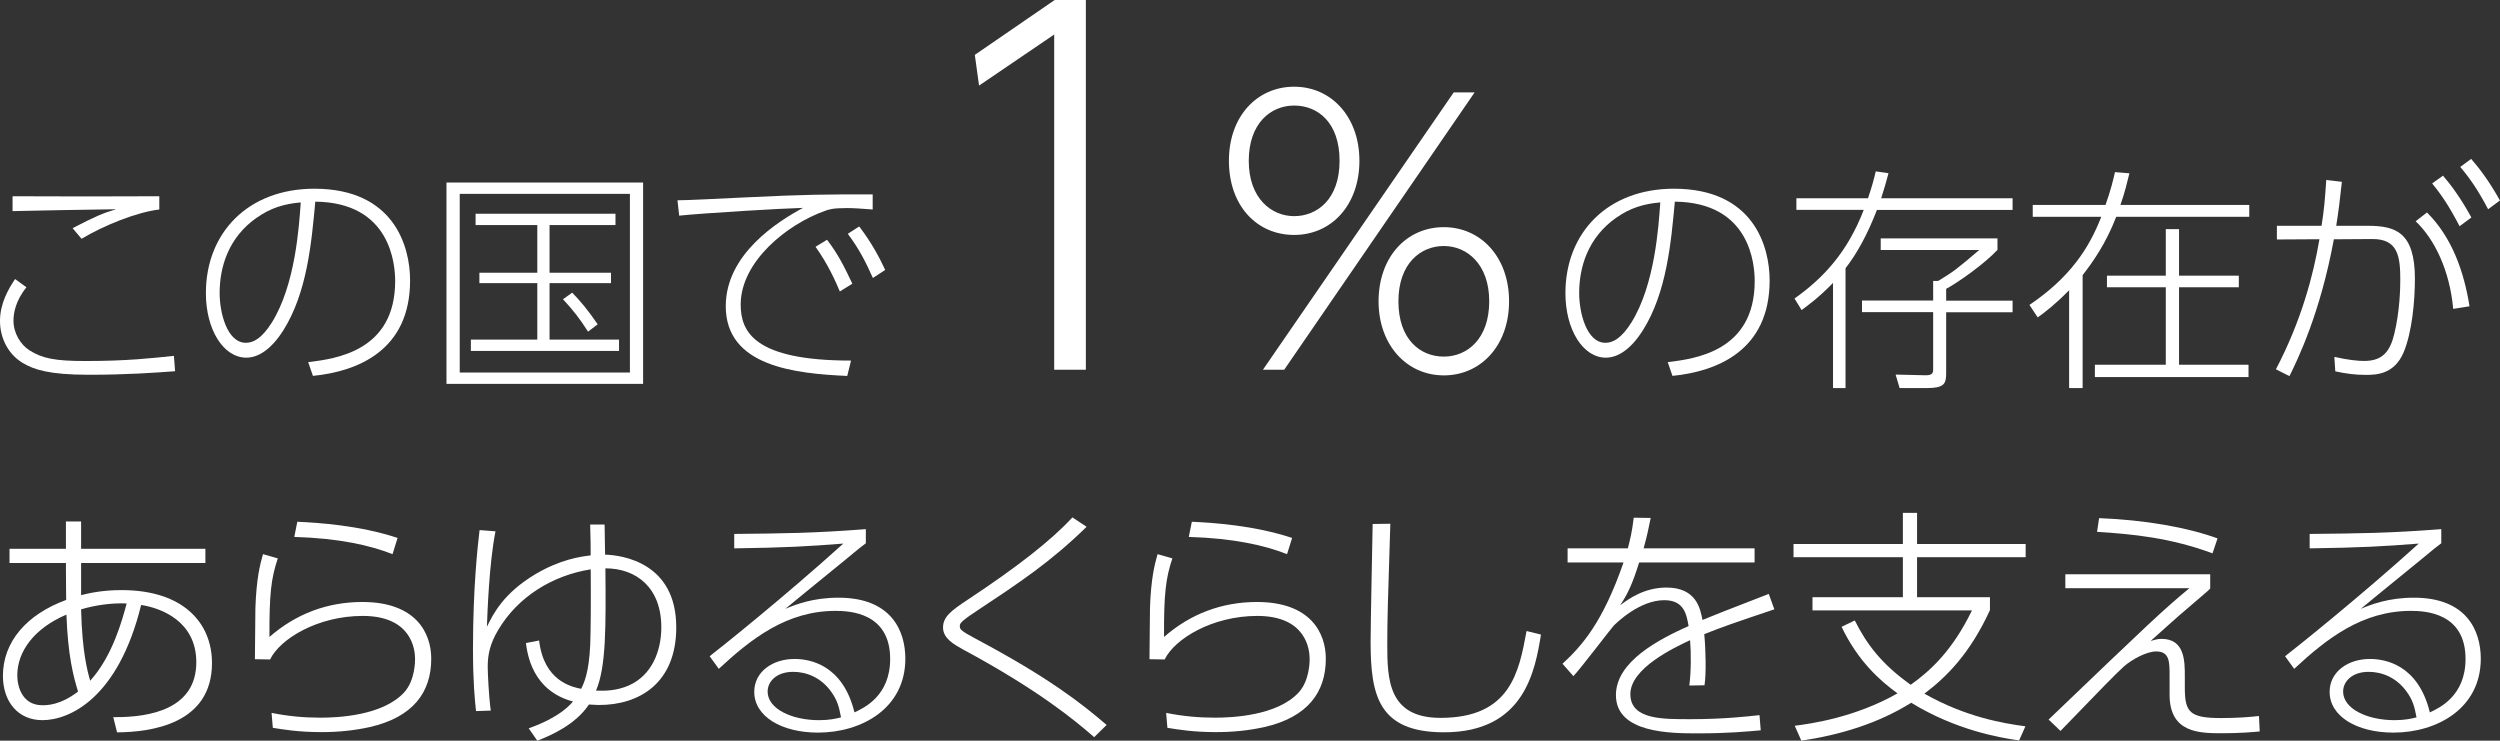
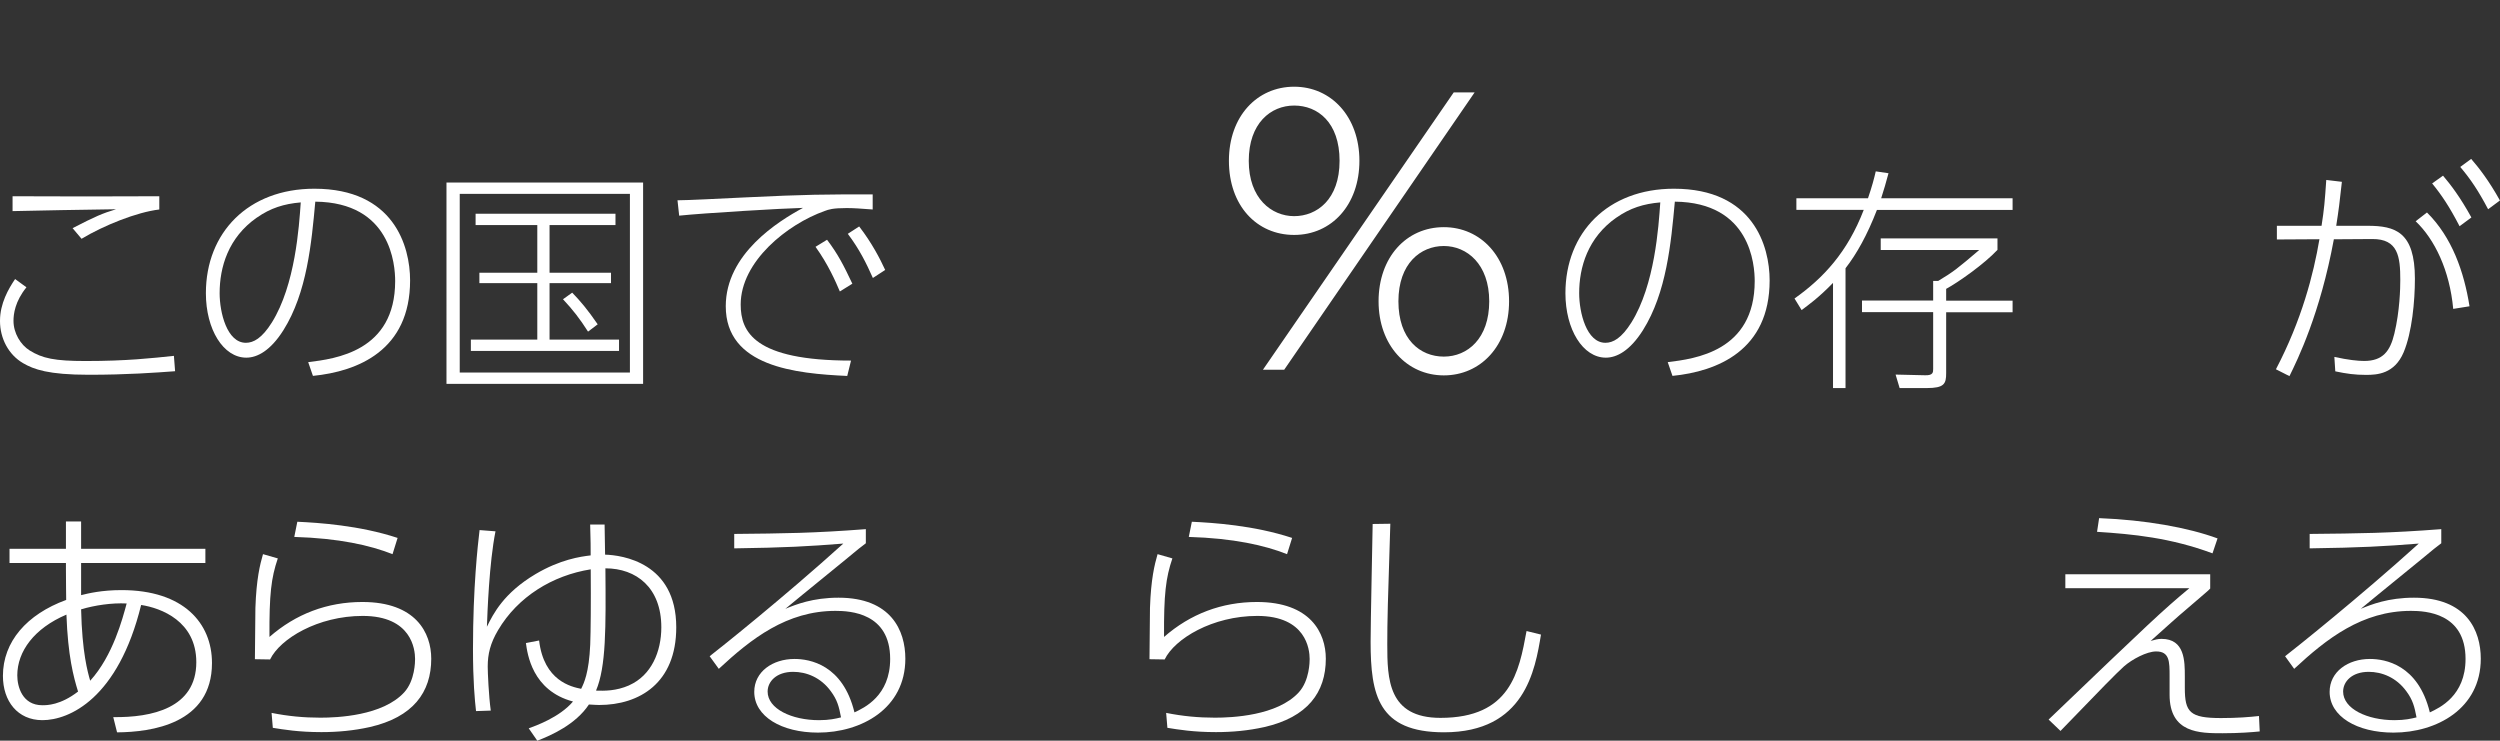
<svg xmlns="http://www.w3.org/2000/svg" id="_レイヤー_1" data-name="レイヤー 1" viewBox="0 0 401.92 119.08">
  <rect x="0" y="0" width="401.92" height="119.08" fill="#333333" stroke="none" />
  <defs>
    <style>
      .cls-1 {
        isolation: isolate;
      }

      .cls-2 {
        fill: #fff;
        stroke-width: 0px;
      }
    </style>
  </defs>
  <g class="cls-1">
    <path class="cls-2" d="M18.21,115.29c6.15.08,13.35-1.42,13.35-8.83,0-6.59-5.66-8.71-8.87-9.2-3.7,15.06-11.56,18.52-15.87,18.52-3.99,0-6.35-3.05-6.35-7.12,0-5.49,3.83-9.89,10.17-12.21,0-.37-.04-2.93-.04-4.92v-1.02H1.53v-2.28h9.07v-4.4h2.44v4.4h19.98v2.28H13.04v5.17c1.18-.29,3.3-.81,6.51-.81,9.97,0,14.53,5.33,14.53,11.72,0,9.81-9.77,11.11-15.26,11.15l-.61-2.44ZM10.68,98.81c-5.17,2.2-7.9,5.9-7.9,9.77,0,1.83.81,4.8,4.03,4.8.73,0,2.89,0,5.74-2.2-.73-2.36-1.63-5.7-1.87-12.37ZM20.37,97.02c-2.44-.12-5.13.29-7.33.94.16,6.96,1.06,10.09,1.46,11.48,3.66-4.03,5.21-10.01,5.86-12.41Z" />
    <path class="cls-2" d="M44.66,89.78c-1.06,3.13-1.38,5.74-1.34,12.62,4.23-3.7,9.28-5.62,14.94-5.62,8.59,0,11.07,4.96,11.07,9.12,0,5.41-2.93,9.4-9.89,10.99-2.56.57-5.13.81-7.77.81-3.66,0-6.06-.41-7.81-.69l-.2-2.4c2.65.53,5.17.77,7.85.77s10.01-.29,13.47-4.07c1.75-1.91,1.75-5.01,1.75-5.37,0-1.55-.57-6.92-8.42-6.92-7.2,0-13.27,3.66-14.89,7l-2.44-.04c.04-1.3.04-7.08.08-8.26.16-4.64.73-6.92,1.22-8.63l2.4.69ZM63.1,89.09c-3.58-1.42-8.63-2.56-15.79-2.77l.49-2.44c3.38.16,9.97.57,16.12,2.6l-.81,2.6Z" />
    <path class="cls-2" d="M76.53,114.32c-.2-1.75-.49-4.84-.49-9.97,0-9.97.77-16.69,1.06-19.13l2.56.2c-1.02,5.09-1.3,13.14-1.38,15.34,1.02-2.08,2.69-5.41,7.81-8.46,3.99-2.36,7.2-2.81,8.87-3.01,0-.9,0-2.69-.08-4.96h2.32c.04,2.52.04,3.13.08,4.84,2.73.08,11.44,1.26,11.44,11.68,0,8.95-5.9,12.49-12.41,12.49-.33,0-.9-.04-1.63-.08-2.12,3.21-6.06,4.96-8.3,5.82l-1.38-1.99c1.02-.37,4.96-1.75,7.12-4.31-6.59-1.75-7.33-7.69-7.57-9.4l2.12-.41c.77,6.51,5.21,7.45,6.76,7.77.45-.9,1.26-2.56,1.46-7.12.08-2.12.12-6.71.08-12.09-6.15.98-11.72,4.4-14.89,9.77-1.26,2.12-1.67,3.87-1.67,5.86,0,.94.16,4.68.49,7.08l-2.36.08ZM101.15,110.17c3.58-1.59,5.17-5.41,5.17-9.32,0-6.39-4.03-9.48-8.99-9.48.08,9.52.12,15.83-1.51,19.66,1.34.04,3.21.08,5.33-.85Z" />
    <path class="cls-2" d="M139.2,87.34c-.9.69-1.14.85-3.34,2.69-7,5.7-7.98,6.51-9.6,7.85,1.67-.69,4.4-1.79,8.55-1.79,8.46,0,10.74,5.29,10.74,9.81,0,8.02-7.08,11.88-14.04,11.88-5.86,0-10.25-2.6-10.25-6.55,0-3.25,2.97-5.29,6.47-5.29,2.44,0,7.77.9,9.64,8.59,1.55-.73,5.74-2.65,5.74-8.59,0-7.41-6.43-7.73-8.79-7.73-7.81,0-13.51,4.44-18.76,9.32l-1.47-2.03c1.83-1.42,11.84-9.4,21.49-18.11-5.66.45-9.28.65-17.54.77v-2.32c7.98-.08,12.74-.12,21.16-.77v2.28ZM133.58,111.14c-1.63-2.24-3.95-3.13-6.06-3.13-2.73,0-4.11,1.59-4.11,3.17,0,2.77,3.87,4.6,8.26,4.6,1.67,0,2.69-.24,3.54-.45-.33-1.75-.61-2.81-1.63-4.19Z" />
-     <path class="cls-2" d="M175.9,118.51c-3.17-2.77-9.03-7.61-21.12-14.12-1.38-.77-3.17-1.75-3.17-3.5s1.34-2.73,3.91-4.44c8.06-5.33,13.47-9.56,16.89-13.27l2.28,1.51c-5.74,5.62-10.7,8.91-17.82,13.63-2.52,1.67-2.56,1.95-2.56,2.32,0,.49,0,.69,2.44,1.99,11.8,6.27,17.09,10.42,21.16,13.92l-1.99,1.95Z" />
    <path class="cls-2" d="M188.48,89.78c-1.06,3.13-1.38,5.74-1.34,12.62,4.23-3.7,9.28-5.62,14.94-5.62,8.59,0,11.07,4.96,11.07,9.12,0,5.41-2.93,9.4-9.89,10.99-2.56.57-5.13.81-7.77.81-3.66,0-6.06-.41-7.81-.69l-.2-2.4c2.65.53,5.17.77,7.85.77s10.01-.29,13.47-4.07c1.75-1.91,1.75-5.01,1.75-5.37,0-1.55-.57-6.92-8.42-6.92-7.2,0-13.27,3.66-14.89,7l-2.44-.04c.04-1.3.04-7.08.08-8.26.16-4.64.73-6.92,1.22-8.63l2.4.69ZM206.91,89.09c-3.58-1.42-8.63-2.56-15.79-2.77l.49-2.44c3.38.16,9.97.57,16.12,2.6l-.81,2.6Z" />
    <path class="cls-2" d="M223.52,84.2c-.41,12.62-.49,15.71-.49,19.37,0,5.58.12,11.84,8.55,11.84,11.23,0,12.62-7.33,13.84-13.96l2.32.57c-.94,5.7-2.6,15.71-15.59,15.71-10.58,0-11.8-5.98-11.8-14.57,0-3.01.29-16.24.33-18.92l2.85-.04Z" />
-     <path class="cls-2" d="M282.08,88.15v2.28h-18.56c-1.1,3.54-1.87,5.09-3.05,6.88,1.34-1.02,3.87-2.85,7.45-2.85,4.84,0,5.45,3.46,5.78,5.21,2.28-.94,3.13-1.26,10.66-4.19l.9,2.48c-6.43,2.16-8.42,2.85-11.27,3.99.24,2.4.33,6.47.04,8.22l-2.44.04c.29-2.24.29-5.37.12-7.29-2.6,1.22-9.6,4.52-9.6,8.67s5.29,4.03,9.73,4.03c5.33,0,9.2-.45,11.03-.65l.2,2.44c-2.24.2-5.25.49-10.09.49-4.35,0-13.19,0-13.19-6.15,0-5.45,7-8.99,11.68-11.11-.33-1.83-.69-4.15-3.91-4.15-3.99,0-7.69,3.66-8.14,4.11-.49.53-5.33,6.92-6.47,8.1l-1.75-1.99c3.13-2.89,6.47-6.63,9.81-16.28h-8.99v-2.28h9.69c.33-1.3.69-2.69.94-4.92l2.73.04c-.37,1.79-.57,2.85-1.14,4.88h17.87Z" />
-     <path class="cls-2" d="M324.6,119.04c-3.17-.45-10.17-1.67-17.34-6.06-5.33,3.34-11.44,5.17-17.66,6.1l-1.06-2.4c2.56-.33,9.64-1.3,16.52-5.21-2.77-1.99-6.39-5.21-8.99-10.7l2.12-1.02c1.95,3.91,4.4,7.08,8.99,10.34,3.09-2.2,6.67-5.41,9.85-11.96h-25.64v-2.12h14.53v-6.43h-17.58v-2.12h17.58v-5.01h2.28v5.01h17.46v2.12h-17.46v6.43h11.72v2.08c-3.26,7.08-7,10.74-10.54,13.43,6.67,3.78,12.66,4.76,16.24,5.25l-1.02,2.28Z" />
    <path class="cls-2" d="M355.33,92.34v2.28c-.33.37-.81.73-5.01,4.35-.49.41-1.46,1.3-4.56,4.07.73-.2,1.14-.33,1.75-.33,3.74,0,3.74,3.58,3.74,6.06v1.83c0,3.91.81,4.84,5.82,4.84,2.6,0,4.6-.16,6.1-.33l.12,2.48c-1.14.12-3.34.29-5.98.29-3.66,0-8.51,0-8.51-6.19v-2.97c0-2.36,0-3.99-2.16-3.99-1.51,0-3.87,1.26-5.17,2.4-1.42,1.3-3.13,3.05-10.21,10.38l-1.91-1.83c16.36-15.67,18.19-17.42,22.63-21.12h-19.94v-2.24h23.28ZM355.7,88.96c-6.8-2.52-12.82-3.09-18.56-3.46l.33-2.2c7.45.29,14.28,1.51,19.04,3.26l-.81,2.4Z" />
    <path class="cls-2" d="M392.48,87.34c-.9.69-1.14.85-3.34,2.69-7,5.7-7.98,6.51-9.6,7.85,1.67-.69,4.4-1.79,8.55-1.79,8.46,0,10.74,5.29,10.74,9.81,0,8.02-7.08,11.88-14.04,11.88-5.86,0-10.26-2.6-10.26-6.55,0-3.25,2.97-5.29,6.47-5.29,2.44,0,7.77.9,9.64,8.59,1.55-.73,5.74-2.65,5.74-8.59,0-7.41-6.43-7.73-8.79-7.73-7.81,0-13.51,4.44-18.76,9.32l-1.46-2.03c1.83-1.42,11.84-9.4,21.49-18.11-5.66.45-9.28.65-17.54.77v-2.32c7.98-.08,12.74-.12,21.16-.77v2.28ZM386.87,111.14c-1.63-2.24-3.95-3.13-6.06-3.13-2.73,0-4.11,1.59-4.11,3.17,0,2.77,3.87,4.6,8.26,4.6,1.67,0,2.69-.24,3.54-.45-.33-1.75-.61-2.81-1.63-4.19Z" />
  </g>
  <g class="cls-1">
    <path class="cls-2" d="M4.26,46.18c-1.86,2.28-2.09,4.33-2.09,5.4,0,1.98,1.14,3.84,2.58,4.75,2.05,1.29,4.07,1.71,9,1.71,6.65,0,10.68-.46,14.21-.83l.19,2.47c-3.12.23-7.71.57-13.87.57-6.53,0-8.85-.87-10.56-1.86-2.36-1.37-3.72-3.99-3.72-6.8s1.37-5.17,2.43-6.73l1.82,1.33ZM25.61,33.68c-3.61.42-8.97,2.58-12.5,4.71l-1.44-1.71c3.69-1.9,4.75-2.36,6.99-3.04-3.27.04-14.25.23-16.64.3v-2.39c5.24.04,18.58.04,23.59,0v2.13Z" />
    <path class="cls-2" d="M49.55,58.22c4.33-.53,13.98-1.71,13.98-13.03,0-2.58-.65-12.65-12.84-12.77-.61,6.65-1.33,14.63-5.13,20.67-2.09,3.31-4.22,4.41-5.96,4.41-3.69,0-6.5-4.52-6.5-10.37,0-9.73,6.8-16.79,17.44-16.79,12.77,0,15.39,9.23,15.39,14.74,0,11.25-8.4,14.63-15.62,15.35l-.76-2.2ZM41.31,34.97c-4.64,3.23-6,8.02-6,12.16,0,3.12,1.18,7.98,4.22,7.98,1.22,0,2.58-.72,4.18-3.27,3.76-6.04,4.37-15.39,4.64-19.3-2.7.23-4.86.91-7.03,2.43Z" />
    <path class="cls-2" d="M103.39,29.34v32.37h-31.61V29.34h31.61ZM101.27,31.17h-27.36v28.72h27.36v-28.72ZM98.95,36.18h-10.6v7.67h9.88v1.67h-9.88v9.08h11.17v1.82h-23.82v-1.82h10.68v-9.08h-9.31v-1.67h9.31v-7.67h-9.92v-1.82h22.49v1.82ZM94.54,53.32c-1.33-2.09-2.43-3.5-4.03-5.21l1.48-1.06c1.29,1.33,2.43,2.66,4.1,5.09l-1.56,1.18Z" />
    <path class="cls-2" d="M140.33,33.68c-2.01-.15-3.08-.23-4.22-.23-2.24,0-2.89.23-3.5.46-6.04,2.13-13.53,8.13-13.53,15.05,0,4.41,2.2,9.01,17.74,9.01l-.61,2.47c-8.28-.38-19.53-1.48-19.53-11.21,0-8.4,8.4-13.64,12.42-15.81-3.31.08-16.03.84-19.91,1.25l-.27-2.47c1.67,0,6.69-.27,10.79-.46,10.14-.49,12.77-.49,20.59-.49v2.43ZM132.96,38.54c1.79,2.36,2.7,4.18,4.07,7.07l-2.01,1.25c-.68-1.6-1.86-4.33-3.91-7.18l1.86-1.14ZM138.13,36.41c2.05,2.66,3.34,5.17,4.18,6.99l-1.98,1.29c-1.06-2.39-2.17-4.63-4.03-7.1l1.82-1.18Z" />
  </g>
  <g class="cls-1">
-     <path class="cls-2" d="M169.55,0h5.02v59.44h-5.09V5.55l-12.08,8.21-.68-4.94,12.84-8.82Z" />
-   </g>
+     </g>
  <g class="cls-1">
    <path class="cls-2" d="M208.06,13.94c5.98,0,10.49,4.85,10.49,11.91s-4.45,11.92-10.49,11.92-10.49-4.73-10.49-11.92,4.56-11.91,10.49-11.91ZM208.06,34.75c3.65,0,7.3-2.68,7.3-8.89s-3.53-8.89-7.3-8.89-7.3,2.85-7.3,8.89,3.65,8.89,7.3,8.89ZM233.71,14.86h3.36l-30.61,44.58h-3.42l30.67-44.58ZM232.12,36.52c5.93,0,10.49,4.79,10.49,11.92s-4.56,11.91-10.49,11.91-10.49-4.85-10.49-11.91,4.45-11.92,10.49-11.92ZM232.12,57.33c3.82,0,7.3-2.91,7.3-8.89s-3.59-8.89-7.3-8.89-7.3,2.79-7.3,8.89,3.48,8.89,7.3,8.89Z" />
  </g>
  <g class="cls-1">
    <path class="cls-2" d="M268.12,58.22c4.33-.53,13.98-1.71,13.98-13.03,0-2.58-.65-12.65-12.84-12.77-.61,6.65-1.33,14.63-5.13,20.67-2.09,3.31-4.22,4.41-5.96,4.41-3.69,0-6.5-4.52-6.5-10.37,0-9.73,6.8-16.79,17.44-16.79,12.77,0,15.39,9.23,15.39,14.74,0,11.25-8.4,14.63-15.62,15.35l-.76-2.2ZM259.88,34.97c-4.63,3.23-6,8.02-6,12.16,0,3.12,1.18,7.98,4.22,7.98,1.22,0,2.58-.72,4.18-3.27,3.76-6.04,4.37-15.39,4.64-19.3-2.7.23-4.86.91-7.03,2.43Z" />
    <path class="cls-2" d="M323.56,31.89v1.86h-21.81c-1.56,4.03-3.23,7.03-5.05,9.38v19.26h-2.01v-16.91c-2.28,2.36-4.03,3.61-5.05,4.37l-1.14-1.86c4.67-3.31,8.51-7.45,11.13-14.25h-10.83v-1.86h11.51c.65-1.9.99-3.19,1.25-4.33l2.05.3c-.42,1.56-.72,2.62-1.18,4.03h21.12ZM321.13,40.17c-2.13,2.28-6.34,5.24-8.25,6.27v1.9h10.68v1.86h-10.68v9.8c0,1.71-.3,2.39-3.15,2.39h-4.33l-.65-2.17,4.75.11c1.29.04,1.29-.49,1.29-1.03v-9.12h-11.44v-1.86h11.44v-3.15h.8c2.47-1.48,3.12-2.01,6.61-4.98h-15.84v-1.86h18.77v1.82Z" />
-     <path class="cls-2" d="M326.8,34.85v-1.9h11.7c.87-2.47,1.25-4.07,1.52-5.28l2.32.19c-.34,1.37-.68,2.89-1.44,5.09h20.71v1.9h-21.39c-1.63,4.25-3.76,7.29-5.4,9.38v18.16h-2.17v-15.73c-2.24,2.28-3.88,3.53-5.05,4.37l-1.33-2.01c6.54-4.41,9.61-9.16,11.55-14.17h-11.02ZM359.93,46.18h-9.61v12.46h11.17v1.98h-24.7v-1.98h11.4v-12.46h-9.46v-1.86h9.46v-7.48h2.13v7.48h9.61v1.86Z" />
    <path class="cls-2" d="M365.9,59.36c4.14-7.9,6.04-15.27,6.99-20.9l-6.84.04v-2.2h7.18c.42-2.66.53-3.99.76-7.37l2.51.3c-.34,3.15-.53,4.67-.91,7.07h5.05c4.45,0,7.6.99,7.6,8.51,0,3.57-.46,8.63-1.82,11.85-1.48,3.46-4.25,3.61-6.04,3.61s-3.15-.19-4.94-.57l-.15-2.32c2.24.49,3.76.65,4.79.65,3,0,4.18-1.56,4.86-4.41.87-3.61.95-7.26.95-8.62,0-3.72-.34-6.61-4.52-6.57l-6.16.04c-2.2,11.97-5.85,19.38-7.14,22l-2.17-1.1ZM394.4,49.67c-.57-6.23-3-11.21-6.04-14.1l1.82-1.41c4.03,3.99,5.96,9.54,6.84,15.08l-2.62.42ZM392.76,28.24c1.22,1.44,2.77,3.46,4.56,6.72l-1.9,1.41c-1.63-3.15-2.89-5.02-4.41-6.88l1.75-1.25ZM397.28,25.54c1.22,1.41,2.81,3.42,4.63,6.69l-1.9,1.41c-1.56-2.96-2.81-4.83-4.48-6.8l1.75-1.29Z" />
  </g>
</svg>